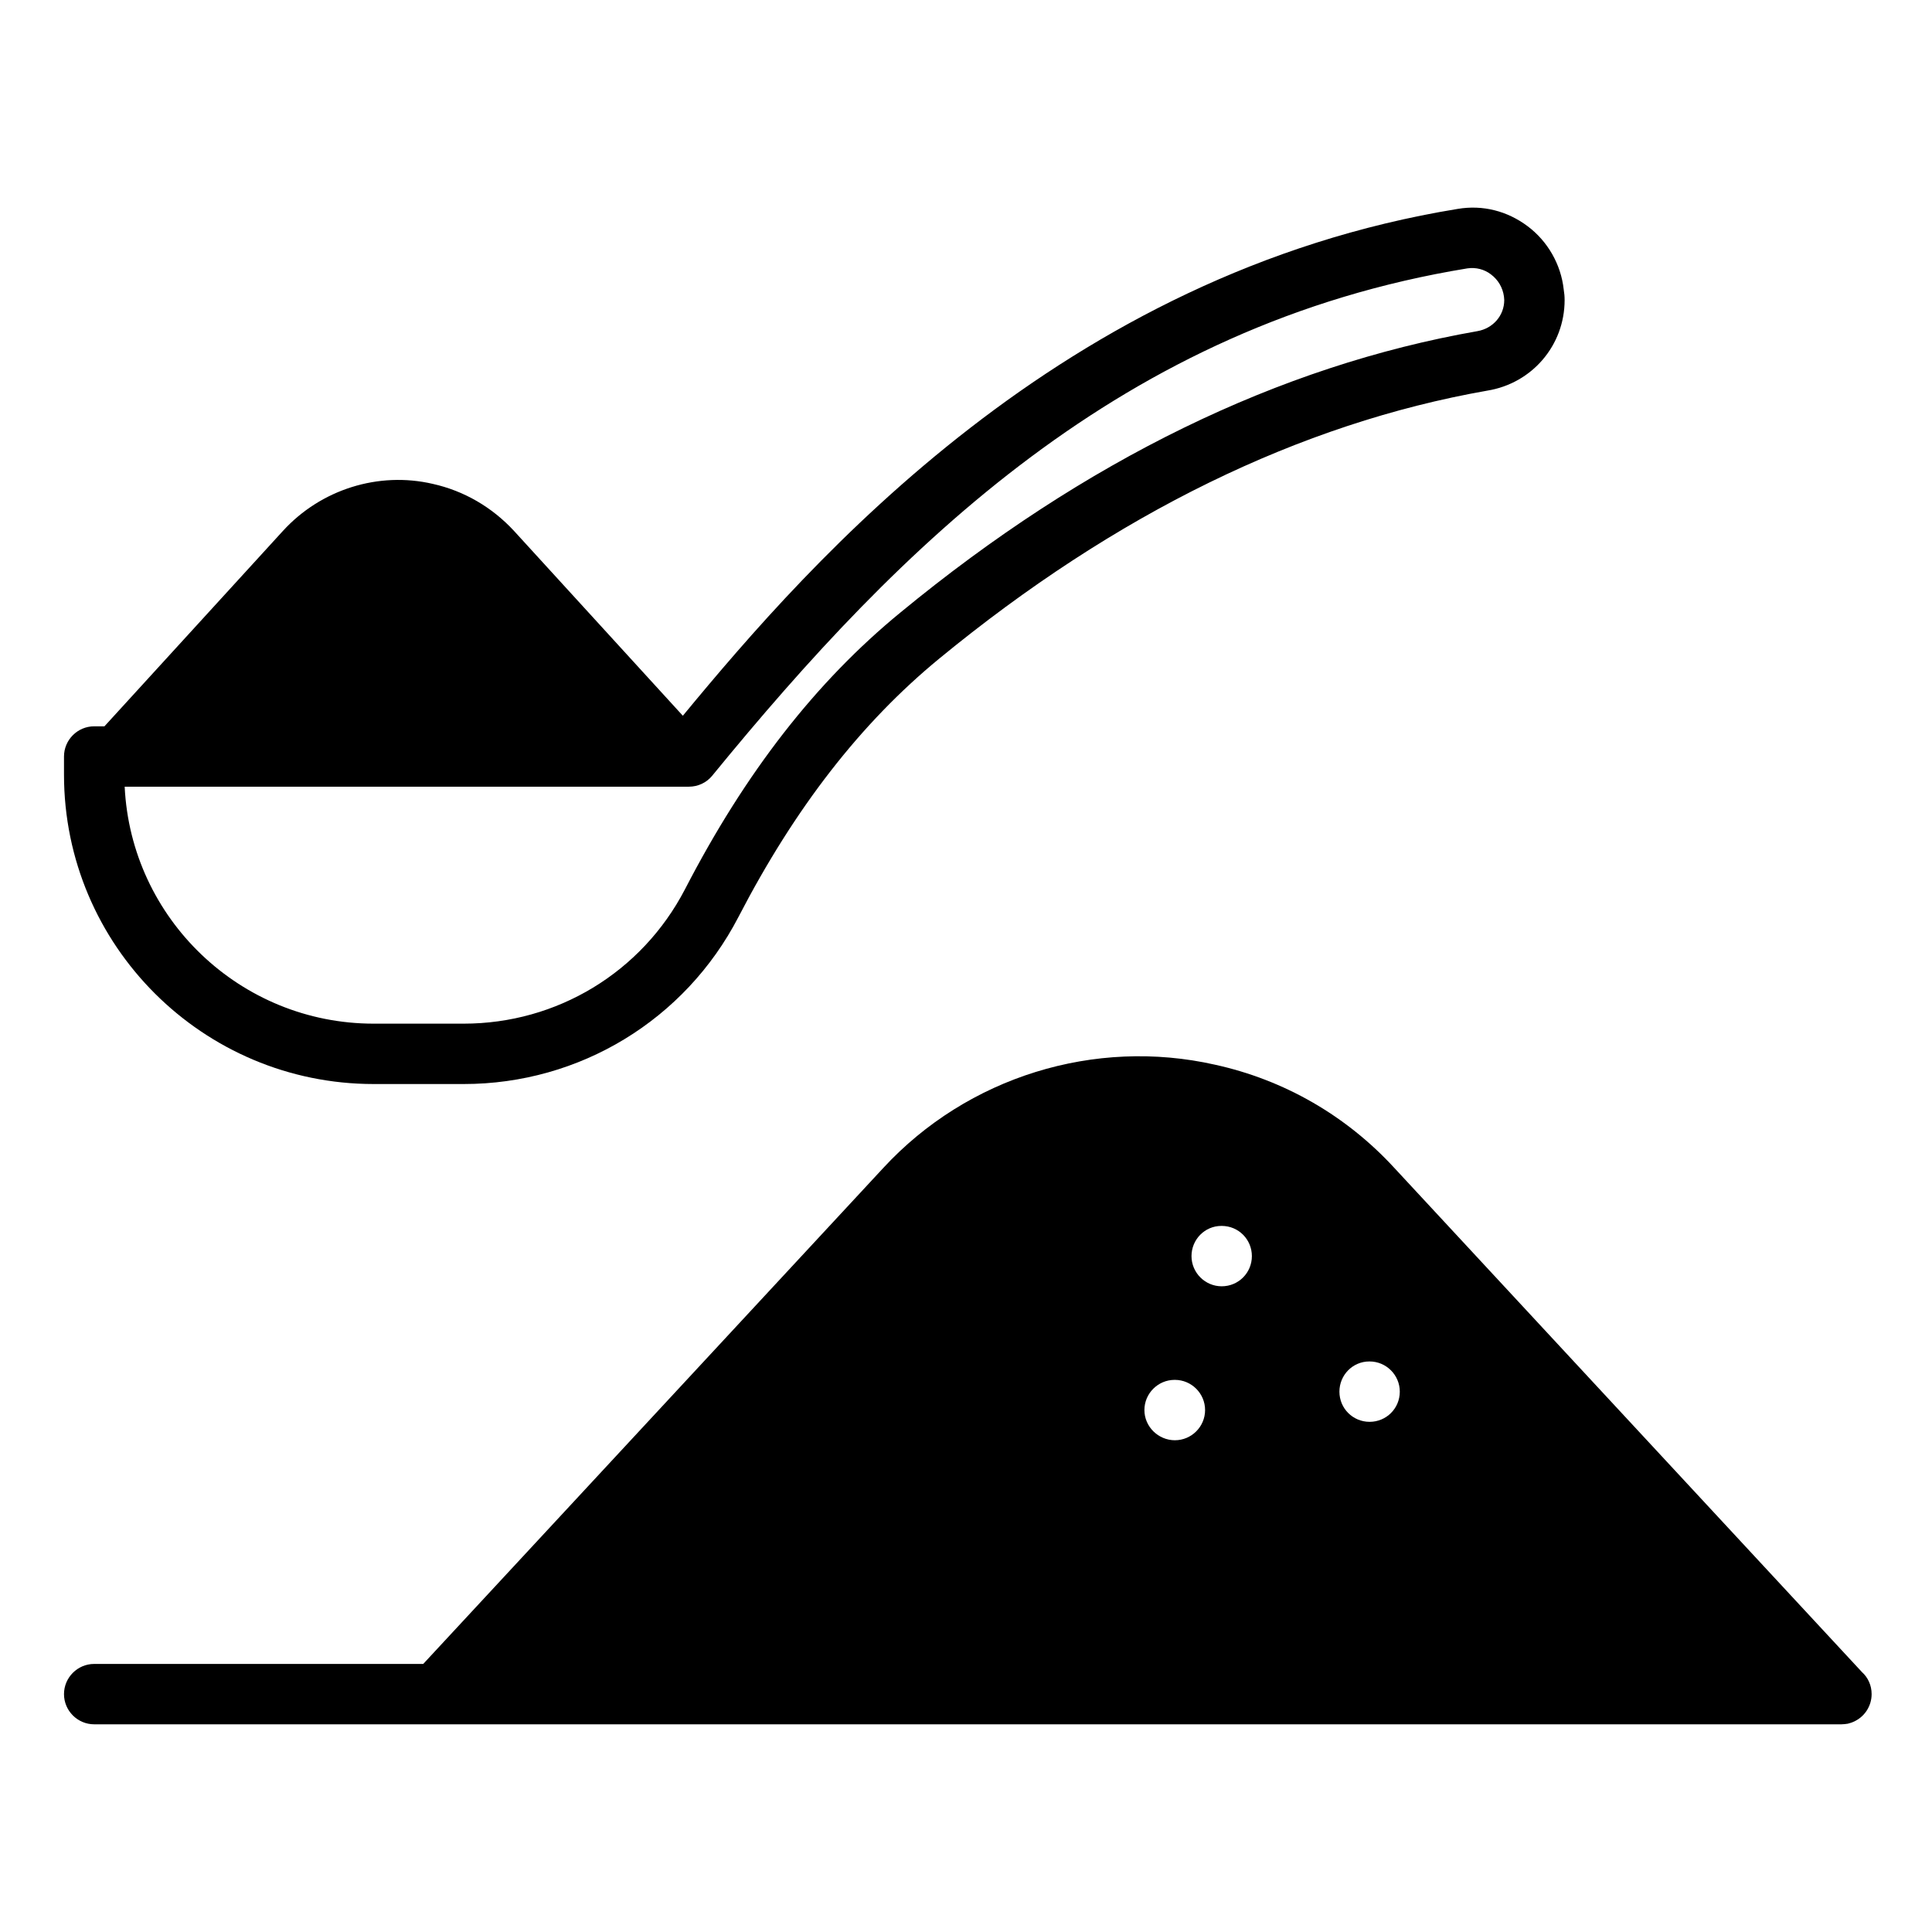
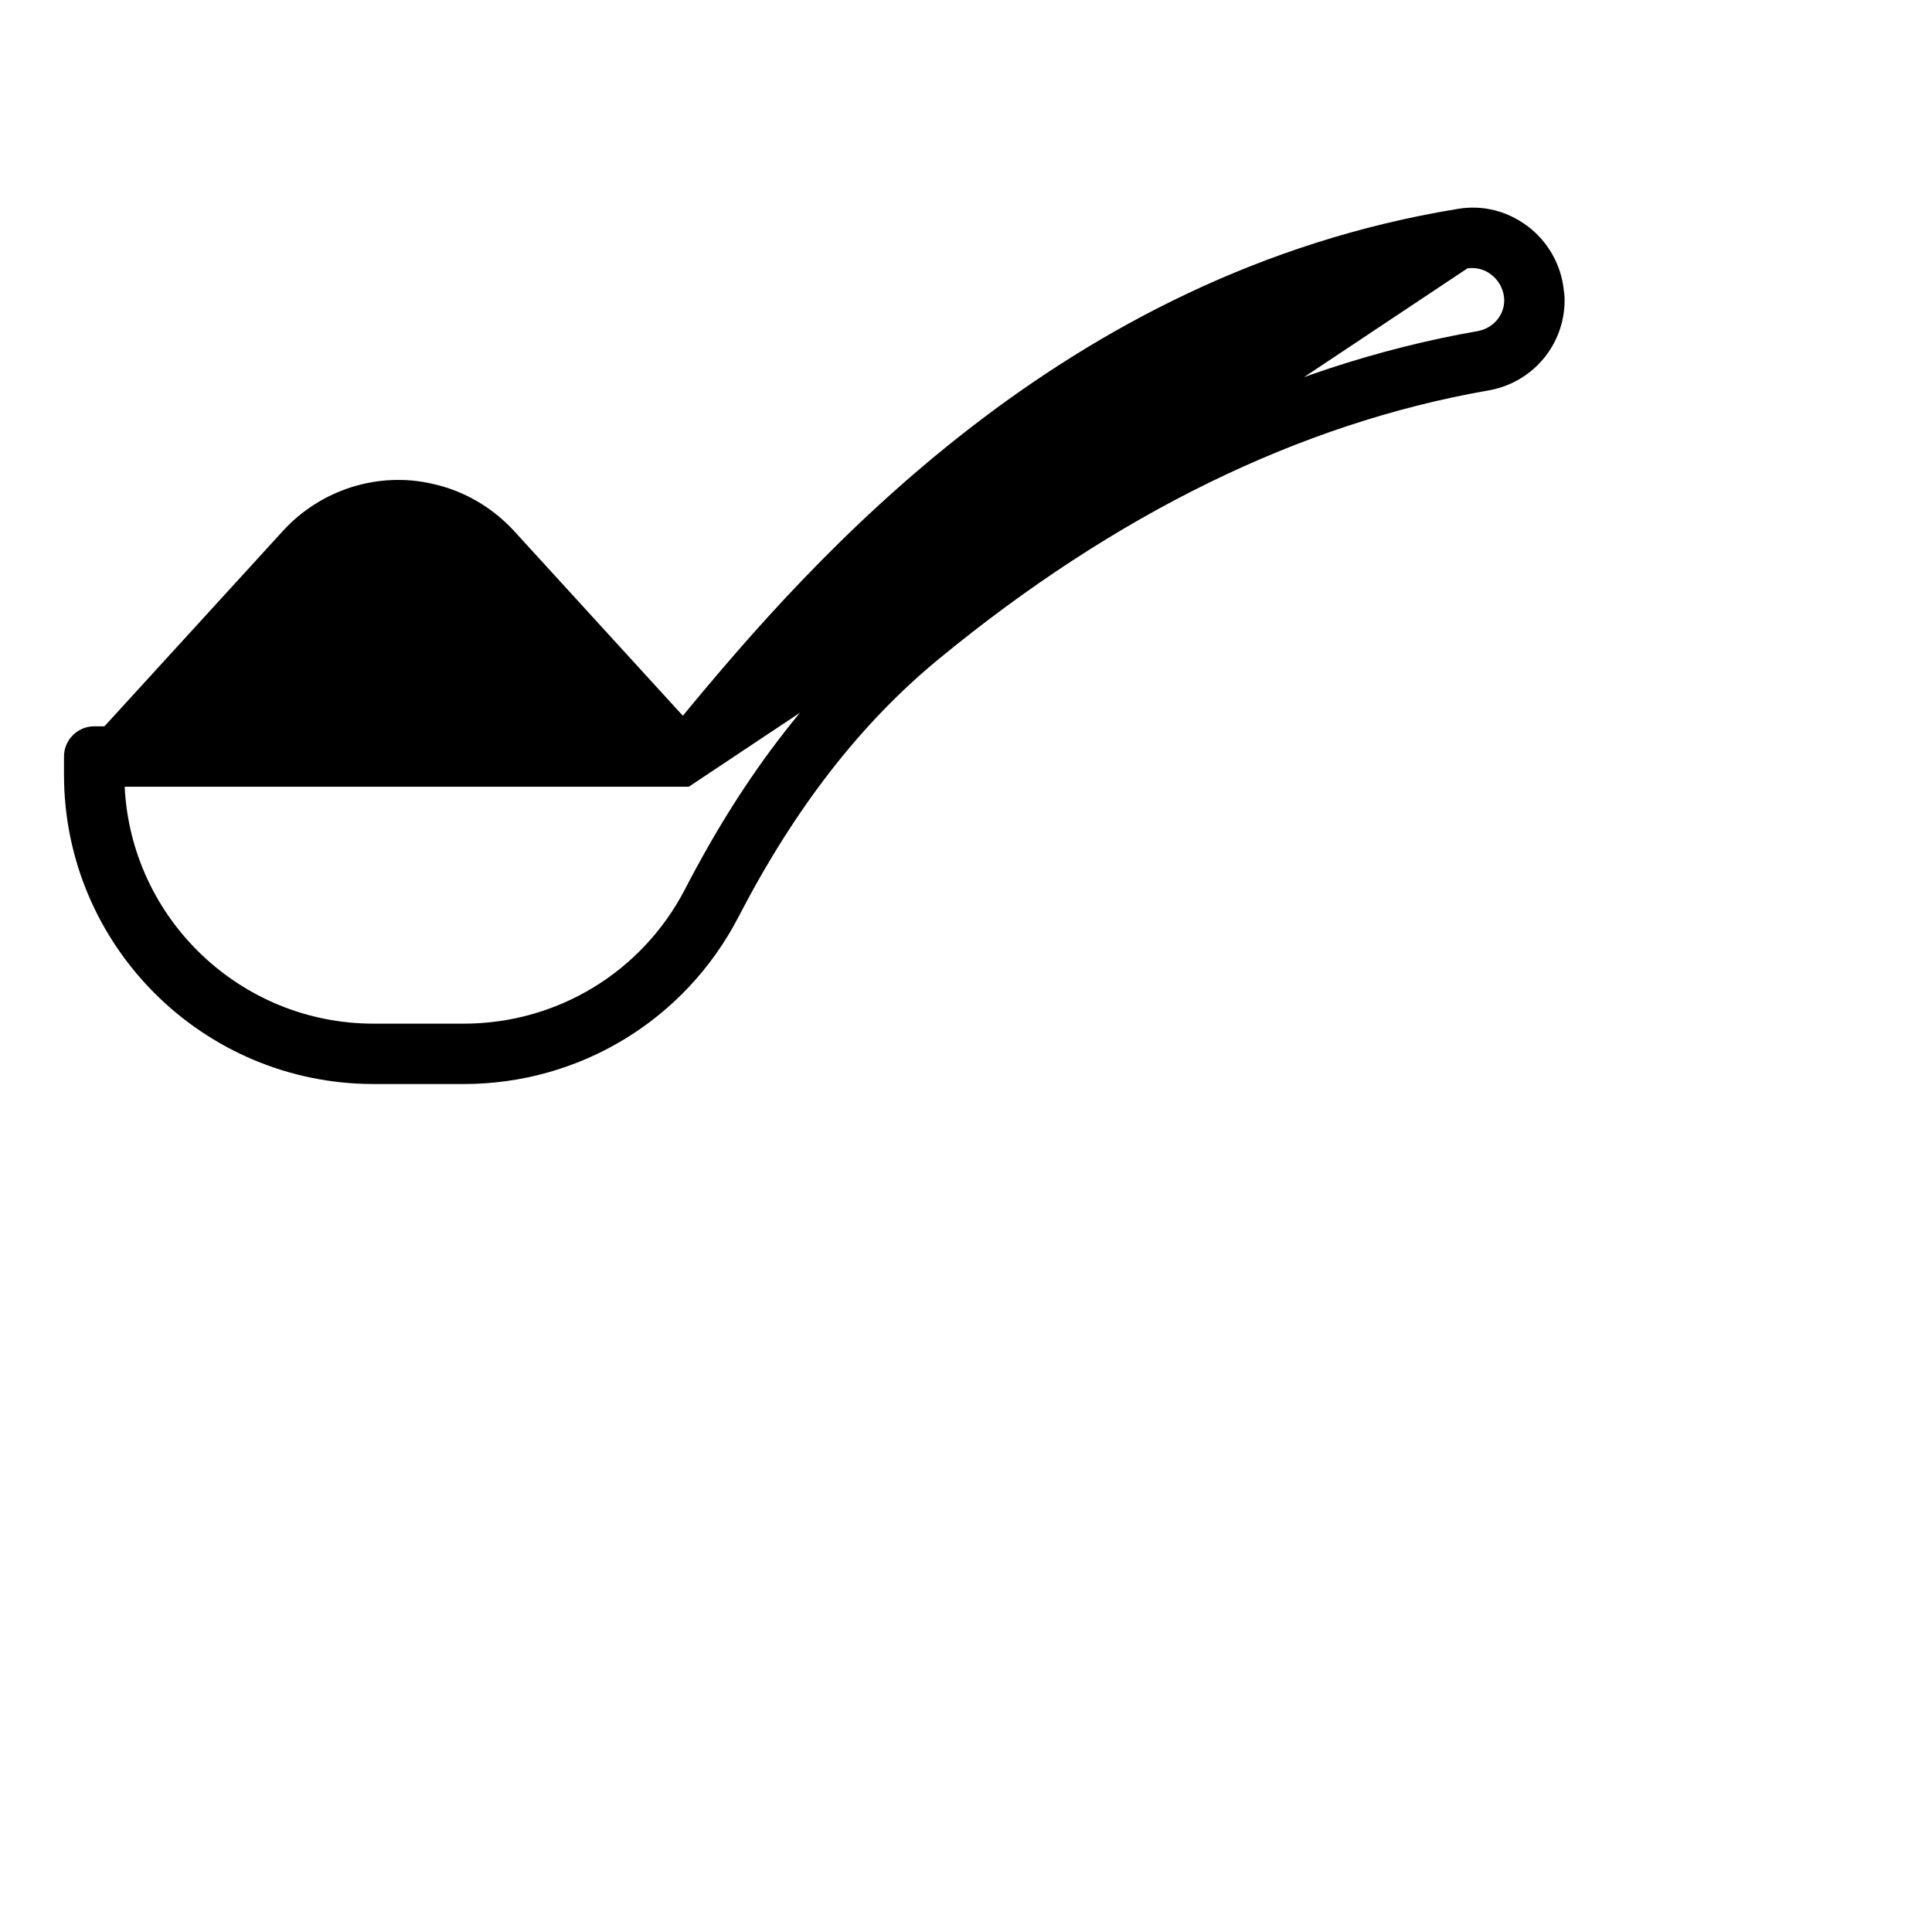
<svg xmlns="http://www.w3.org/2000/svg" id="Layer_1" viewBox="0 0 64 64" data-name="Layer 1">
-   <path d="m2.12 25.66c0 5.66 4.6 10.25 10.26 10.25h2.98c3.84 0 7.33-2.12 9.1-5.53 1.88-3.63 4.06-6.43 6.65-8.56 5.84-4.8 11.95-7.79 18.16-8.88 1.48-.24 2.56-1.5 2.56-3 0-.12-.01-.23-.03-.35-.09-.83-.53-1.6-1.2-2.1s-1.48-.71-2.31-.57c-13.12 2.14-21.4 11.62-25.67 16.79l-5.59-6.12c-.73-.79-1.66-1.33-2.69-1.56-1.8-.42-3.71.18-4.97 1.56l-5.91 6.47h-.34c-.55 0-1 .45-1 1v.6zm46.49-16.77c.28-.04.56.03.78.2.24.18.39.44.43.73 0 .04.01.07.01.12 0 .51-.37.94-.89 1.03-6.57 1.15-12.99 4.28-19.1 9.31-2.81 2.3-5.15 5.31-7.15 9.18-1.43 2.75-4.24 4.45-7.33 4.45h-2.98c-4.42 0-8.04-3.48-8.25-7.85h18.69c.3 0 .58-.13.77-.36 6.24-7.63 13.59-14.94 25.02-16.81z" />
-   <path d="m46.19 38.69c-1.6-1.74-3.66-2.92-5.94-3.42-3.98-.9-8.2.4-10.99 3.42l-15.24 16.43h-10.9c-.55 0-1 .45-1 1s.45 1 1 1h57.88c.07 0 .14-.01.21-.02.06-.02.12-.03.18-.06.36-.15.61-.51.61-.92 0-.29-.12-.55-.32-.73zm-5.72 1.92c.56 0 1 .45 1 1s-.44 1-1 1c-.55 0-1-.45-1-1s.44-1 .99-1zm-1.56 5.1h.01c.55 0 1 .45 1 1 0 .55-.45 1-1 1-.55 0-1.01-.45-1.01-1 0-.55.45-1 1-1zm6.46 1.39c-.55 0-1-.44-1-1 0-.55.44-1 .99-1h.01c.55 0 1 .45 1 1 0 .56-.45 1-1 1z" />
+   <path d="m2.12 25.66c0 5.66 4.6 10.25 10.26 10.25h2.98c3.84 0 7.33-2.12 9.1-5.53 1.88-3.63 4.06-6.43 6.65-8.56 5.84-4.8 11.95-7.79 18.16-8.88 1.48-.24 2.56-1.5 2.56-3 0-.12-.01-.23-.03-.35-.09-.83-.53-1.6-1.2-2.1s-1.48-.71-2.31-.57c-13.12 2.14-21.4 11.62-25.67 16.79l-5.59-6.12c-.73-.79-1.66-1.33-2.69-1.56-1.8-.42-3.71.18-4.97 1.56l-5.91 6.47h-.34c-.55 0-1 .45-1 1v.6zm46.49-16.77c.28-.04.56.03.78.2.24.18.39.44.43.73 0 .04.01.07.01.12 0 .51-.37.94-.89 1.03-6.57 1.15-12.99 4.28-19.1 9.31-2.81 2.3-5.15 5.31-7.15 9.18-1.43 2.75-4.24 4.45-7.33 4.45h-2.98c-4.42 0-8.04-3.48-8.25-7.85h18.69z" />
</svg>